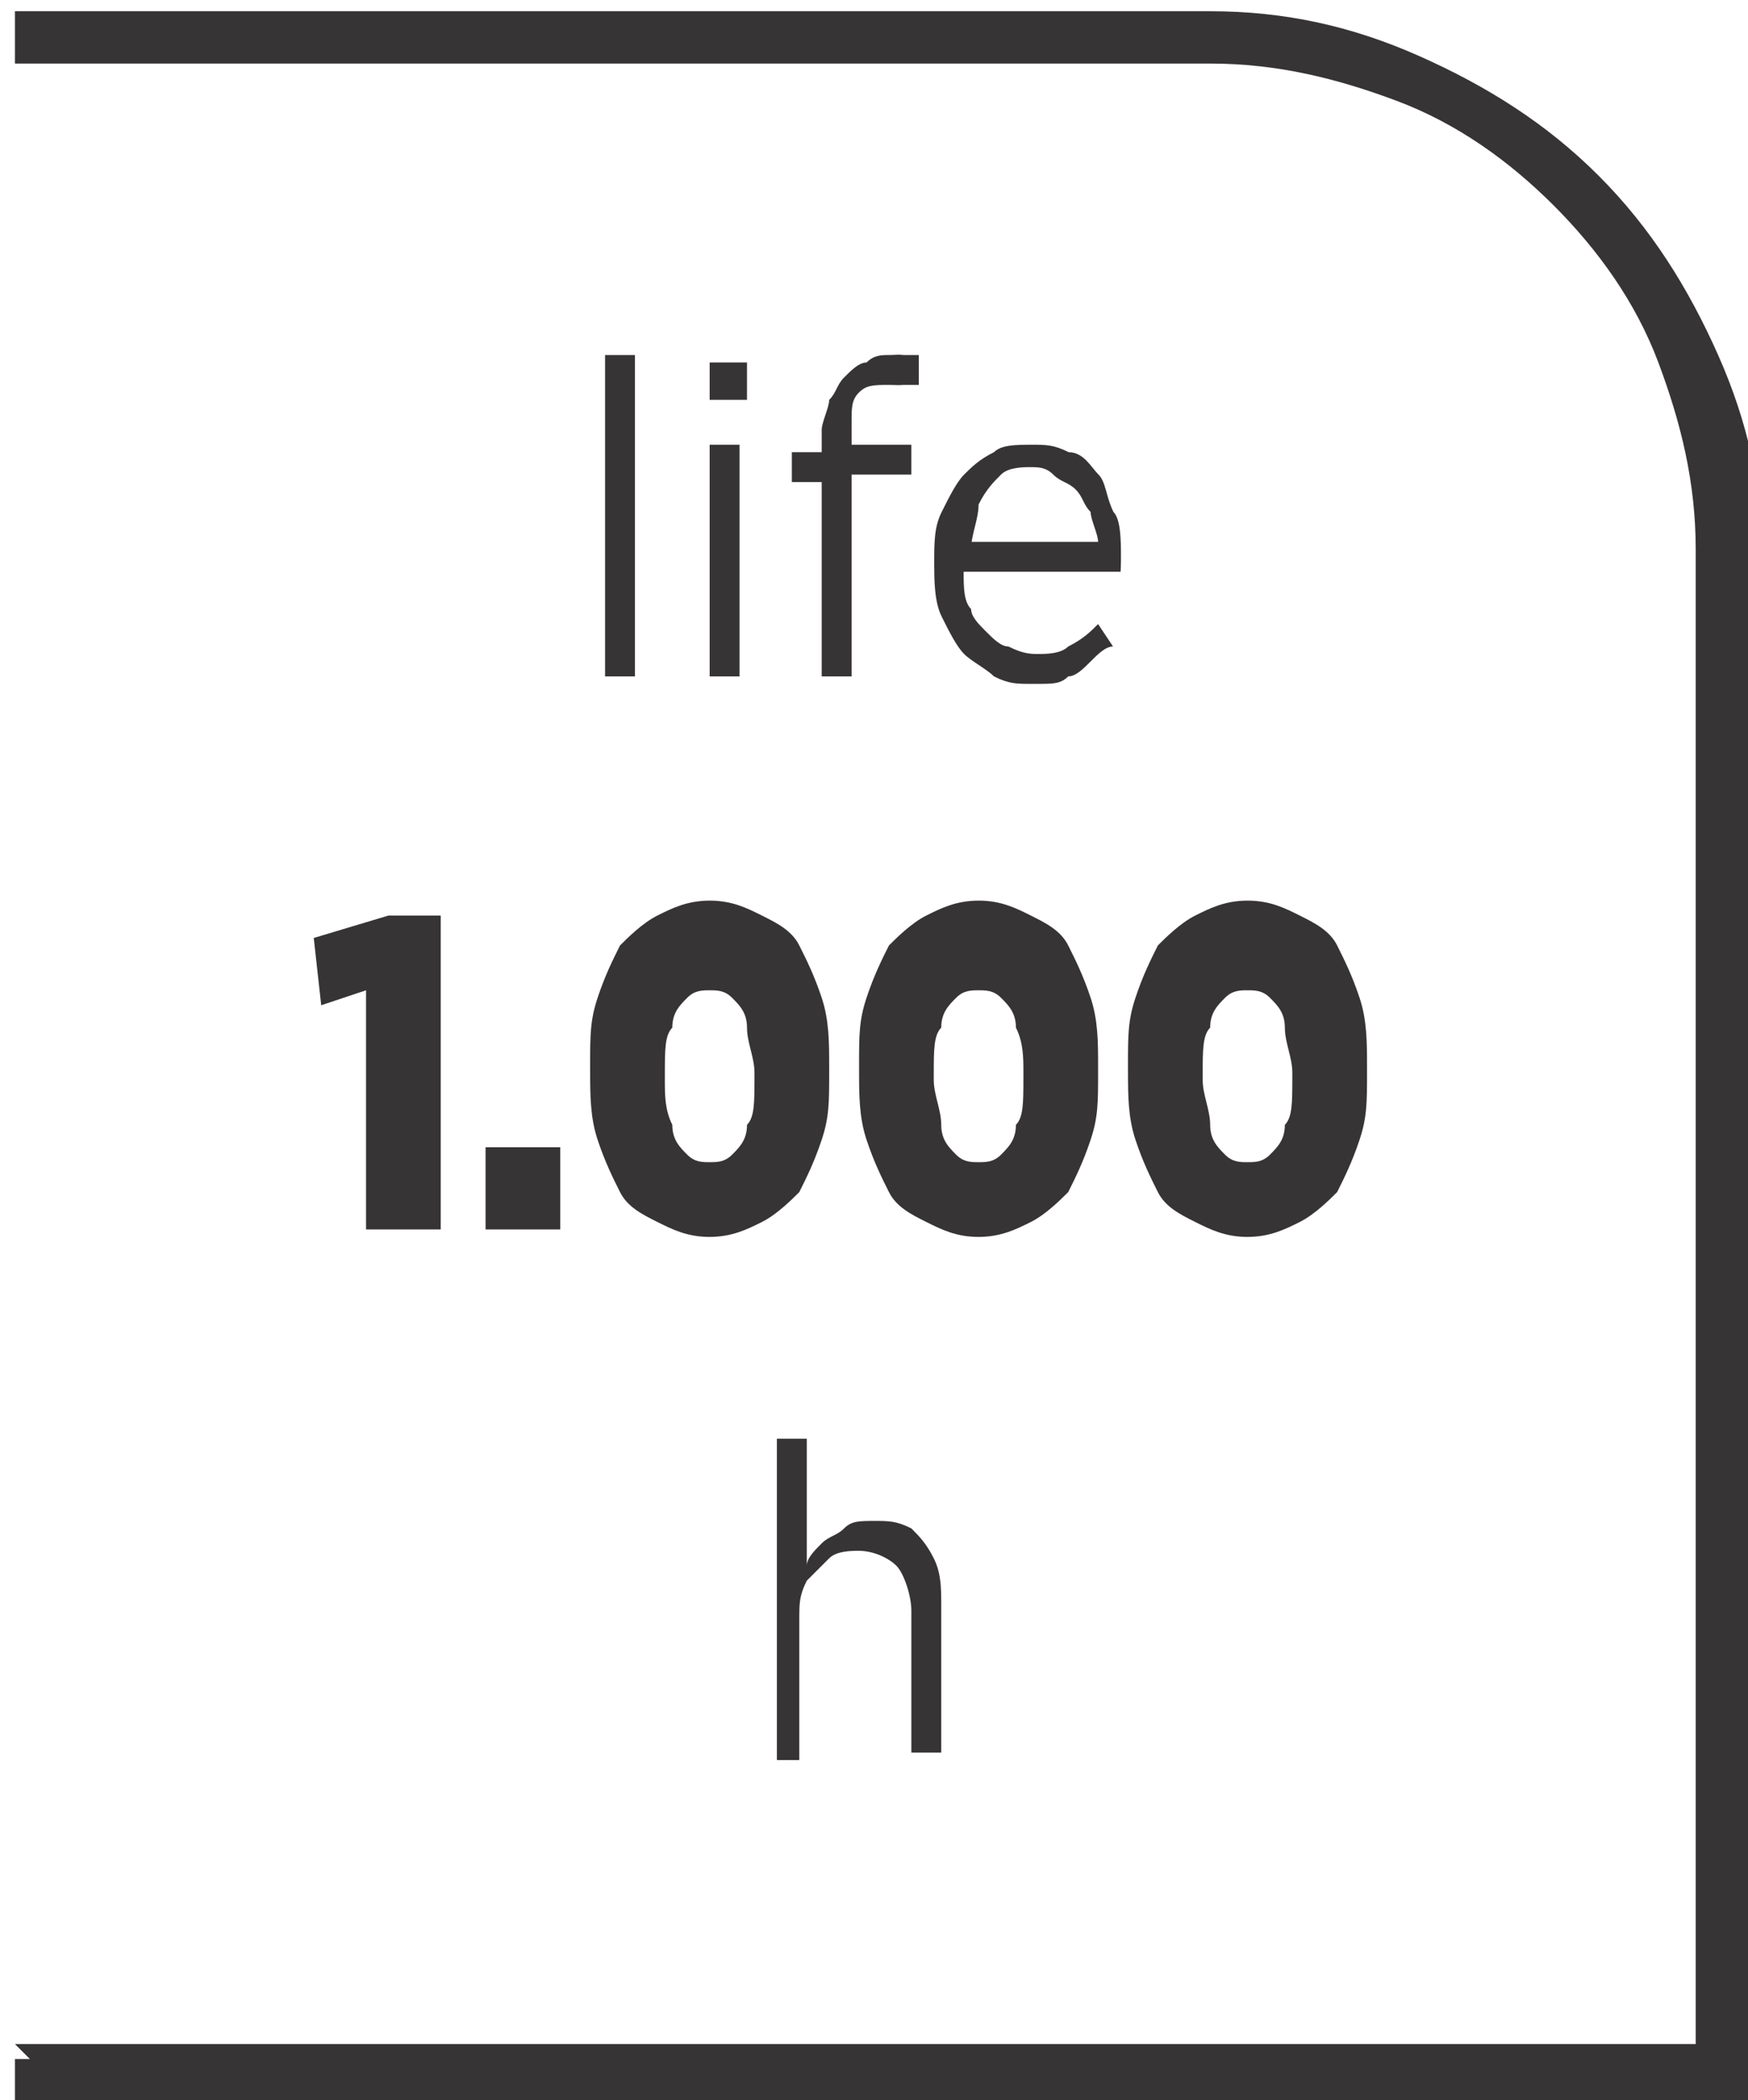
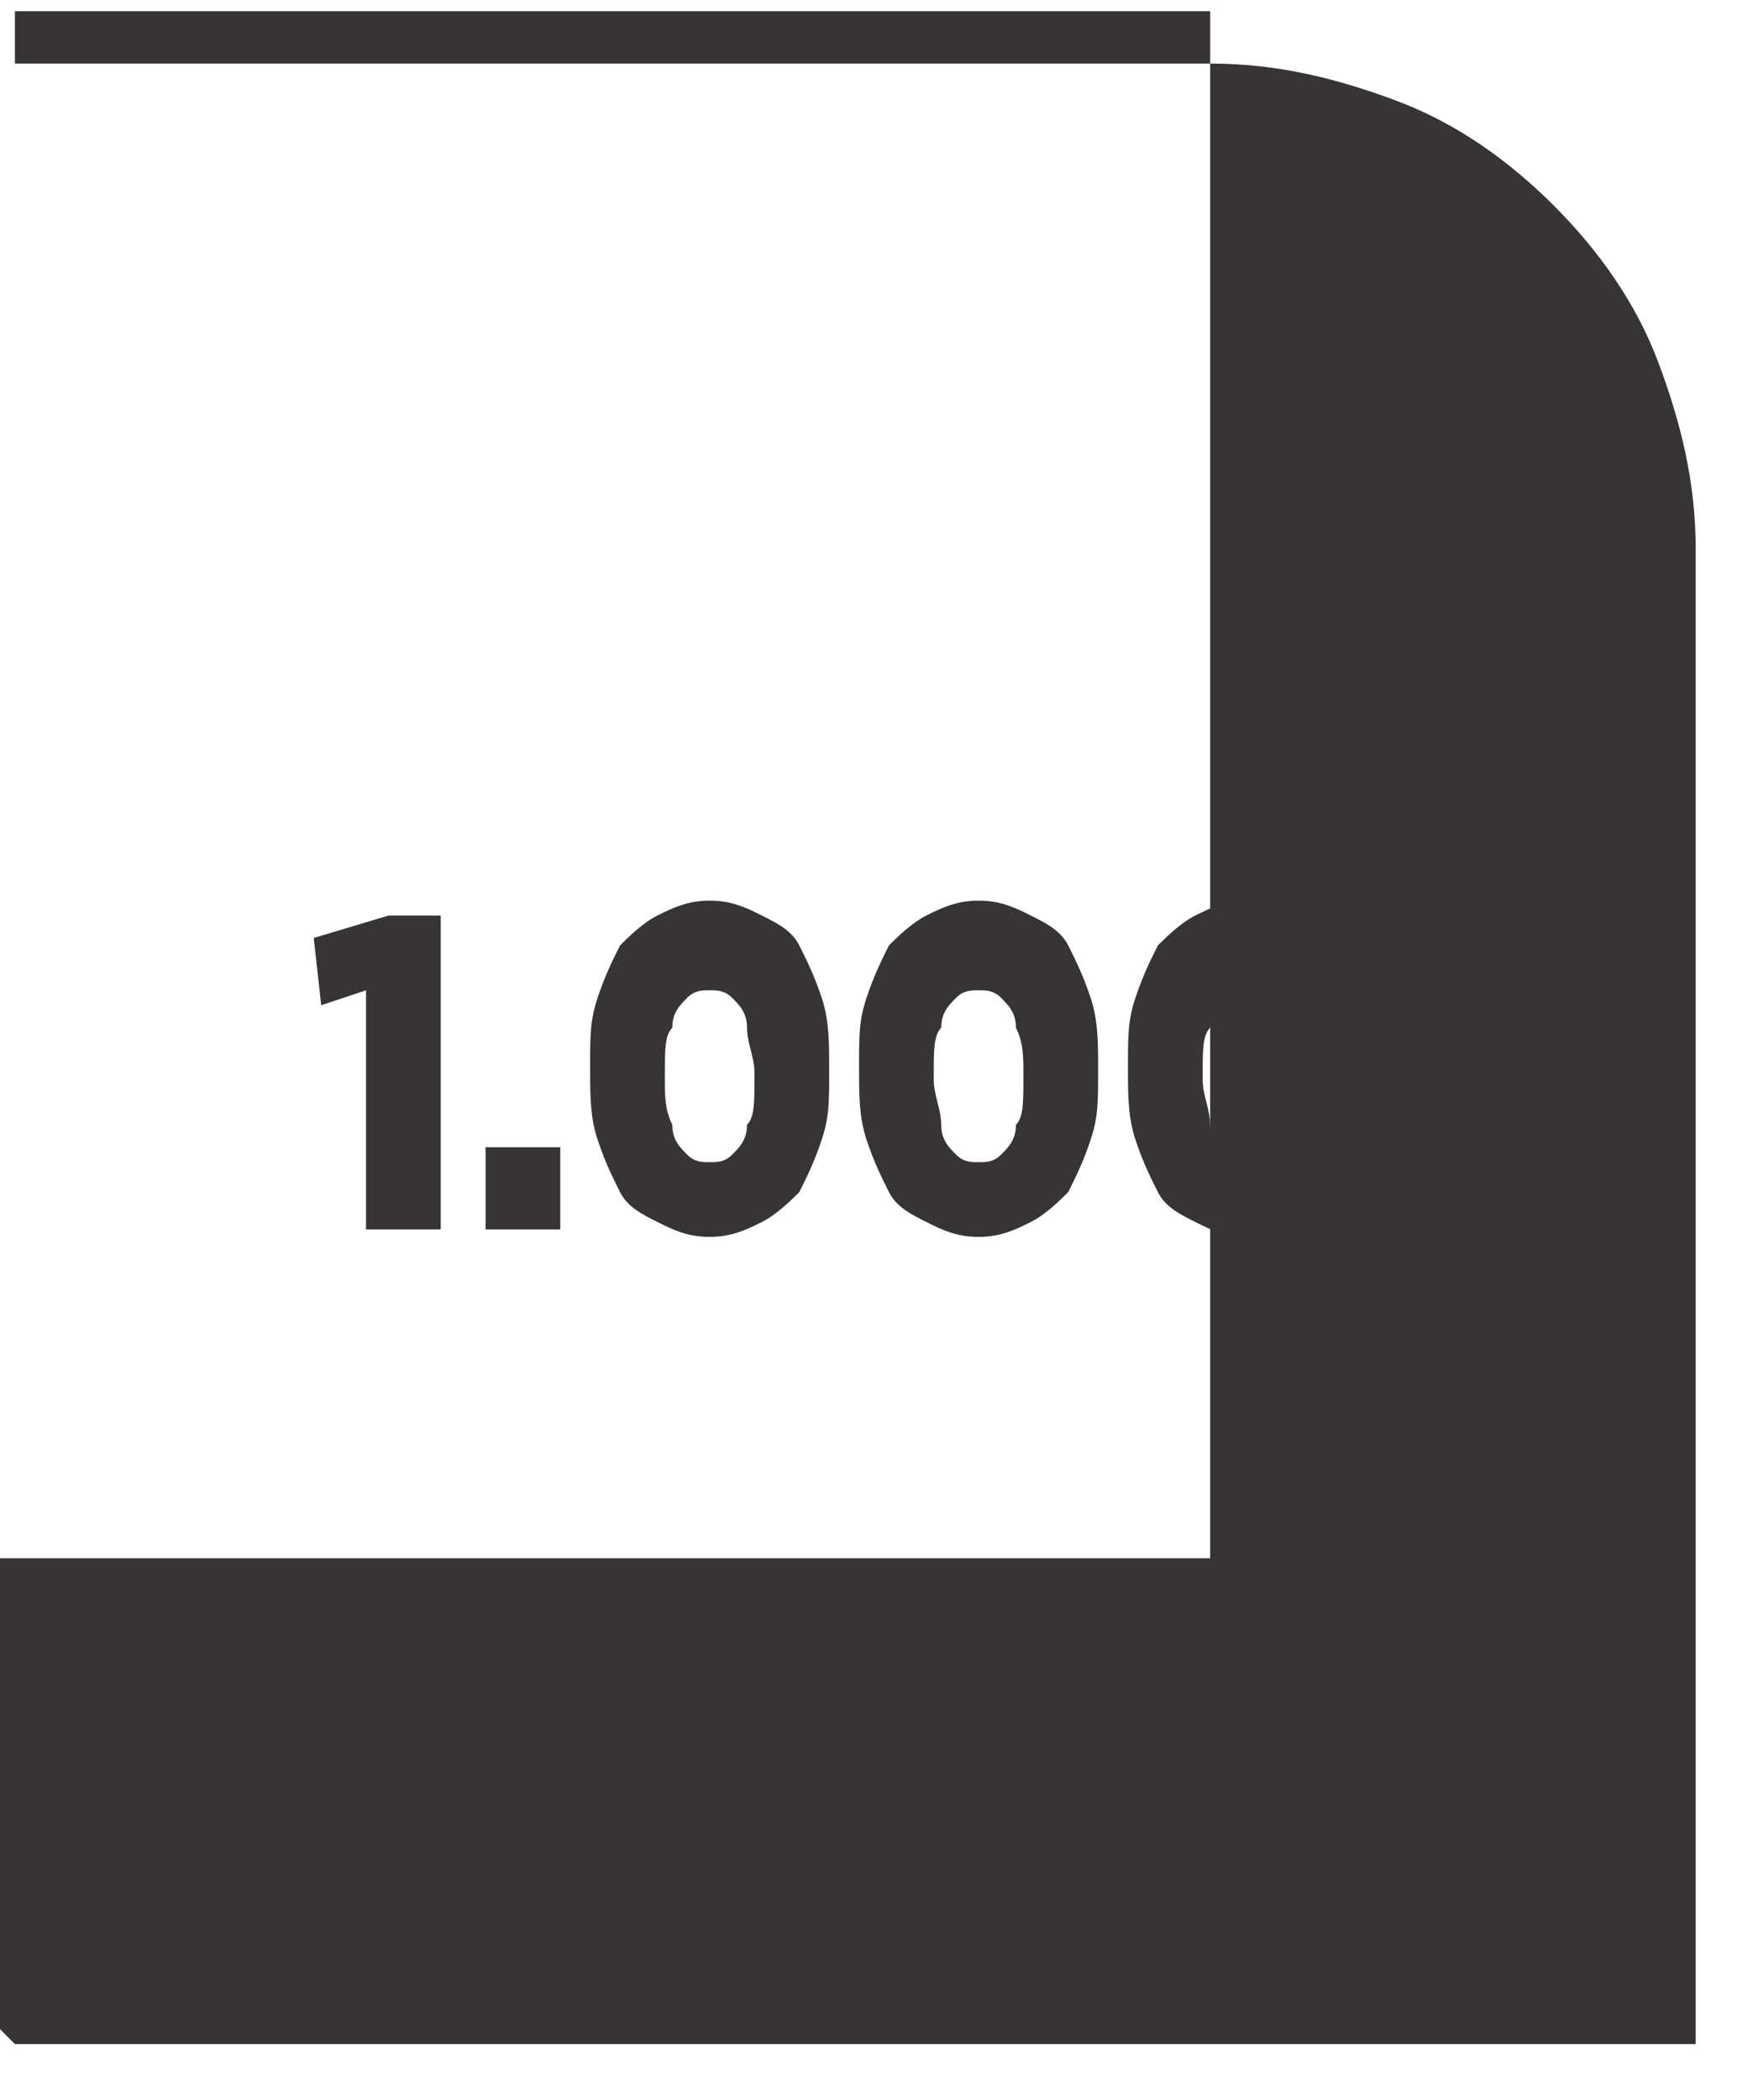
<svg xmlns="http://www.w3.org/2000/svg" xml:space="preserve" width="6.73mm" height="8.082mm" style="shape-rendering:geometricPrecision; text-rendering:geometricPrecision; image-rendering:optimizeQuality; fill-rule:evenodd; clip-rule:evenodd" viewBox="0 0 0.234 0.28">
  <defs>
    <style type="text/css">
   
    .fil0 {fill:#373435;fill-rule:nonzero}
   
  </style>
  </defs>
  <g id="Layer_x0020_1">
-     <path class="fil0" d="M0.002 0.273l0.225 0 0 -0.2c0,-0.009 -0.002,-0.017 -0.005,-0.025 -0.003,-0.008 -0.008,-0.015 -0.014,-0.021 -0.006,-0.006 -0.013,-0.011 -0.021,-0.014 -0.008,-0.003 -0.016,-0.005 -0.025,-0.005l-0.16 0 0 -0.007 0.16 0c0.01,0 0.019,0.002 0.028,0.006 0.009,0.004 0.017,0.009 0.024,0.016 0.007,0.007 0.012,0.015 0.016,0.024 0.004,0.009 0.006,0.018 0.006,0.028l0 0.207 -0.234 0 0 -0.007 0.002 0z" />
-     <path class="fil0" d="M0.081 0.09l0.004 0 0 -0.043 -0.004 0 0 0.043zm0.014 -0.037l0.005 0 0 -0.005 -0.005 0 0 0.005zm0 0.037l0.004 0 0 -0.031 -0.004 0 0 0.031zm0.015 0l0.004 0 0 -0.027 0.008 0 0 -0.004 -0.008 0 0 -0.003c0,-0.002 0,-0.003 0.001,-0.004 0.001,-0.001 0.002,-0.001 0.004,-0.001 0.001,0 0.001,5.89886e-005 0.002,0 0.001,0 0.001,0 0.002,0l0 -0.004c-0.001,-0 -0.001,-0 -0.002,-0 -0.001,-9.71578e-005 -0.001,-0 -0.002,-0 -0.001,0 -0.002,0 -0.003,0.001 -0.001,0 -0.002,0.001 -0.003,0.002 -0.001,0.001 -0.001,0.002 -0.002,0.003 -0,0.001 -0.001,0.003 -0.001,0.004l0 0.003 -0.004 0 0 0.004 0.004 0 0 0.027zm0.029 0.001c0.002,-1.04098e-005 0.003,-0 0.004,-0.001 0.001,-0 0.002,-0.001 0.003,-0.002 0.001,-0.001 0.002,-0.002 0.003,-0.002l-0.002 -0.003c-0.001,0.001 -0.002,0.002 -0.004,0.003 -0.001,0.001 -0.003,0.001 -0.004,0.001 -0.001,0 -0.002,-0 -0.004,-0.001 -0.001,-0 -0.002,-0.001 -0.003,-0.002 -0.001,-0.001 -0.002,-0.002 -0.002,-0.003 -0.001,-0.001 -0.001,-0.003 -0.001,-0.005l0.021 0c2.77594e-005,-0 4.85789e-005,-0.001 4.85789e-005,-0.001 1.04098e-005,-0 1.04098e-005,-0.001 1.04098e-005,-0.001 0,-0.002 -0,-0.005 -0.001,-0.006 -0.001,-0.002 -0.001,-0.004 -0.002,-0.005 -0.001,-0.001 -0.002,-0.003 -0.004,-0.003 -0.002,-0.001 -0.003,-0.001 -0.005,-0.001 -0.002,1.04098e-005 -0.004,0 -0.005,0.001 -0.002,0.001 -0.003,0.002 -0.004,0.003 -0.001,0.001 -0.002,0.003 -0.003,0.005 -0.001,0.002 -0.001,0.004 -0.001,0.007l0 0c1.04098e-005,0.002 0,0.005 0.001,0.007 0.001,0.002 0.002,0.004 0.003,0.005 0.001,0.001 0.003,0.002 0.004,0.003 0.002,0.001 0.003,0.001 0.005,0.001zm-0.009 -0.018c0,-0.002 0.001,-0.004 0.001,-0.006 0.001,-0.002 0.002,-0.003 0.003,-0.004 0.001,-0.001 0.003,-0.001 0.004,-0.001 0.001,1.04098e-005 0.002,0 0.003,0.001 0.001,0.001 0.002,0.001 0.003,0.002 0.001,0.001 0.001,0.002 0.002,0.003 0,0.001 0.001,0.003 0.001,0.004l-0.017 0zm-0.027 0.162l0.004 0 0 -0.019c1.04098e-005,-0.002 0,-0.003 0.001,-0.005 0.001,-0.001 0.002,-0.002 0.003,-0.003 0.001,-0.001 0.003,-0.001 0.004,-0.001 0.002,1.04098e-005 0.004,0.001 0.005,0.002 0.001,0.001 0.002,0.004 0.002,0.006l0 0.019 0.004 0 0 -0.02c-1.04098e-005,-0.002 -0,-0.004 -0.001,-0.006 -0.001,-0.002 -0.002,-0.003 -0.003,-0.004 -0.002,-0.001 -0.003,-0.001 -0.005,-0.001 -0.002,1.04098e-005 -0.003,0 -0.004,0.001 -0.001,0.001 -0.002,0.001 -0.003,0.002 -0.001,0.001 -0.002,0.002 -0.002,0.003l0 -0.017 -0.004 0 0 0.043z" />
+     <path class="fil0" d="M0.002 0.273l0.225 0 0 -0.2c0,-0.009 -0.002,-0.017 -0.005,-0.025 -0.003,-0.008 -0.008,-0.015 -0.014,-0.021 -0.006,-0.006 -0.013,-0.011 -0.021,-0.014 -0.008,-0.003 -0.016,-0.005 -0.025,-0.005l-0.16 0 0 -0.007 0.16 0l0 0.207 -0.234 0 0 -0.007 0.002 0z" />
    <path class="fil0" d="M0.049 0.164l0.01 0 0 -0.042 -0.007 0 -0.01 0.003 0.001 0.009 0.006 -0.002 0 0.032zm0.016 0l0.01 0 0 -0.011 -0.01 0 0 0.011zm0.03 0.001c0.003,-1.04098e-005 0.005,-0.001 0.007,-0.002 0.002,-0.001 0.004,-0.003 0.005,-0.004 0.001,-0.002 0.002,-0.004 0.003,-0.007 0.001,-0.003 0.001,-0.005 0.001,-0.009l0 -0.001c-6.93984e-006,-0.003 -0,-0.006 -0.001,-0.009 -0.001,-0.003 -0.002,-0.005 -0.003,-0.007 -0.001,-0.002 -0.003,-0.003 -0.005,-0.004 -0.002,-0.001 -0.004,-0.002 -0.007,-0.002 -0.003,1.04098e-005 -0.005,0.001 -0.007,0.002 -0.002,0.001 -0.004,0.003 -0.005,0.004 -0.001,0.002 -0.002,0.004 -0.003,0.007 -0.001,0.003 -0.001,0.005 -0.001,0.009l0 0.001c1.04098e-005,0.003 0,0.006 0.001,0.009 0.001,0.003 0.002,0.005 0.003,0.007 0.001,0.002 0.003,0.003 0.005,0.004 0.002,0.001 0.004,0.002 0.007,0.002zm0 -0.01c-0.001,0 -0.002,-0 -0.003,-0.001 -0.001,-0.001 -0.002,-0.002 -0.002,-0.004 -0.001,-0.002 -0.001,-0.004 -0.001,-0.006l0 -0.001c1.04098e-005,-0.003 0,-0.005 0.001,-0.006 0,-0.002 0.001,-0.003 0.002,-0.004 0.001,-0.001 0.002,-0.001 0.003,-0.001 0.001,0 0.002,0 0.003,0.001 0.001,0.001 0.002,0.002 0.002,0.004 0,0.002 0.001,0.004 0.001,0.006l0 0.001c-1.04098e-005,0.003 -0,0.005 -0.001,0.006 -0,0.002 -0.001,0.003 -0.002,0.004 -0.001,0.001 -0.002,0.001 -0.003,0.001zm0.036 0.01c0.003,-1.04098e-005 0.005,-0.001 0.007,-0.002 0.002,-0.001 0.004,-0.003 0.005,-0.004 0.001,-0.002 0.002,-0.004 0.003,-0.007 0.001,-0.003 0.001,-0.005 0.001,-0.009l0 -0.001c-3.46992e-006,-0.003 -0,-0.006 -0.001,-0.009 -0.001,-0.003 -0.002,-0.005 -0.003,-0.007 -0.001,-0.002 -0.003,-0.003 -0.005,-0.004 -0.002,-0.001 -0.004,-0.002 -0.007,-0.002 -0.003,1.04098e-005 -0.005,0.001 -0.007,0.002 -0.002,0.001 -0.004,0.003 -0.005,0.004 -0.001,0.002 -0.002,0.004 -0.003,0.007 -0.001,0.003 -0.001,0.005 -0.001,0.009l0 0.001c1.04098e-005,0.003 0,0.006 0.001,0.009 0.001,0.003 0.002,0.005 0.003,0.007 0.001,0.002 0.003,0.003 0.005,0.004 0.002,0.001 0.004,0.002 0.007,0.002zm0 -0.01c-0.001,0 -0.002,-0 -0.003,-0.001 -0.001,-0.001 -0.002,-0.002 -0.002,-0.004 -0,-0.002 -0.001,-0.004 -0.001,-0.006l0 -0.001c1.04098e-005,-0.003 0,-0.005 0.001,-0.006 0,-0.002 0.001,-0.003 0.002,-0.004 0.001,-0.001 0.002,-0.001 0.003,-0.001 0.001,0 0.002,0 0.003,0.001 0.001,0.001 0.002,0.002 0.002,0.004 0.001,0.002 0.001,0.004 0.001,0.006l0 0.001c-1.04098e-005,0.003 -0,0.005 -0.001,0.006 -0,0.002 -0.001,0.003 -0.002,0.004 -0.001,0.001 -0.002,0.001 -0.003,0.001zm0.036 0.01c0.003,-1.04098e-005 0.005,-0.001 0.007,-0.002 0.002,-0.001 0.004,-0.003 0.005,-0.004 0.001,-0.002 0.002,-0.004 0.003,-0.007 0.001,-0.003 0.001,-0.005 0.001,-0.009l0 -0.001c-6.93984e-006,-0.003 -0,-0.006 -0.001,-0.009 -0.001,-0.003 -0.002,-0.005 -0.003,-0.007 -0.001,-0.002 -0.003,-0.003 -0.005,-0.004 -0.002,-0.001 -0.004,-0.002 -0.007,-0.002 -0.003,1.04098e-005 -0.005,0.001 -0.007,0.002 -0.002,0.001 -0.004,0.003 -0.005,0.004 -0.001,0.002 -0.002,0.004 -0.003,0.007 -0.001,0.003 -0.001,0.005 -0.001,0.009l0 0.001c1.04098e-005,0.003 0,0.006 0.001,0.009 0.001,0.003 0.002,0.005 0.003,0.007 0.001,0.002 0.003,0.003 0.005,0.004 0.002,0.001 0.004,0.002 0.007,0.002zm0 -0.01c-0.001,0 -0.002,-0 -0.003,-0.001 -0.001,-0.001 -0.002,-0.002 -0.002,-0.004 -0,-0.002 -0.001,-0.004 -0.001,-0.006l0 -0.001c1.04098e-005,-0.003 0,-0.005 0.001,-0.006 0,-0.002 0.001,-0.003 0.002,-0.004 0.001,-0.001 0.002,-0.001 0.003,-0.001 0.001,0 0.002,0 0.003,0.001 0.001,0.001 0.002,0.002 0.002,0.004 0,0.002 0.001,0.004 0.001,0.006l0 0.001c-1.04098e-005,0.003 -0,0.005 -0.001,0.006 -0,0.002 -0.001,0.003 -0.002,0.004 -0.001,0.001 -0.002,0.001 -0.003,0.001z" />
  </g>
</svg>